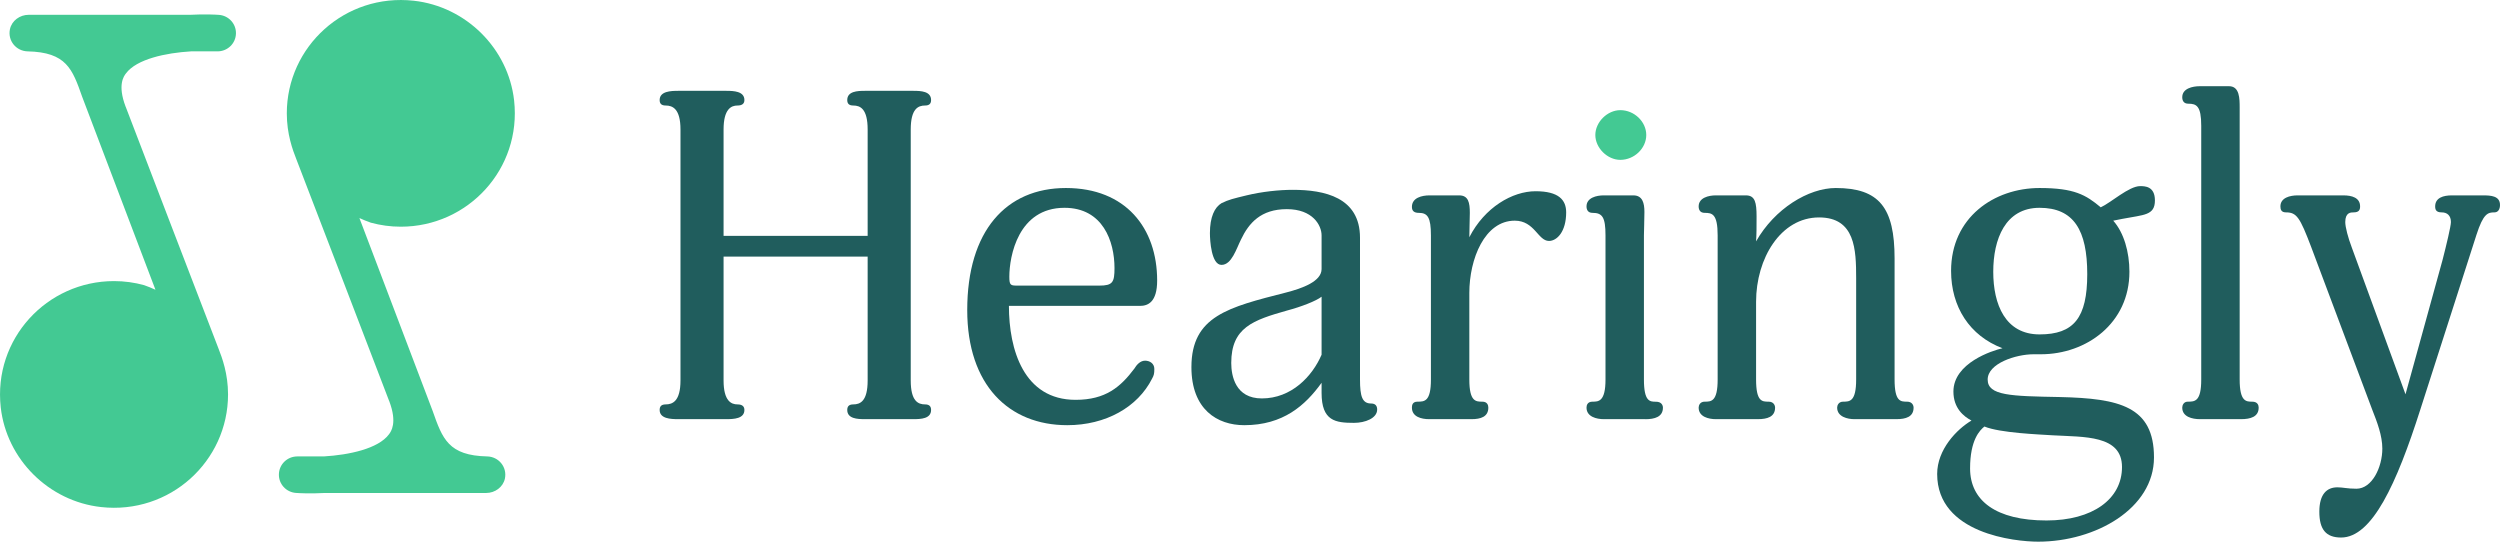
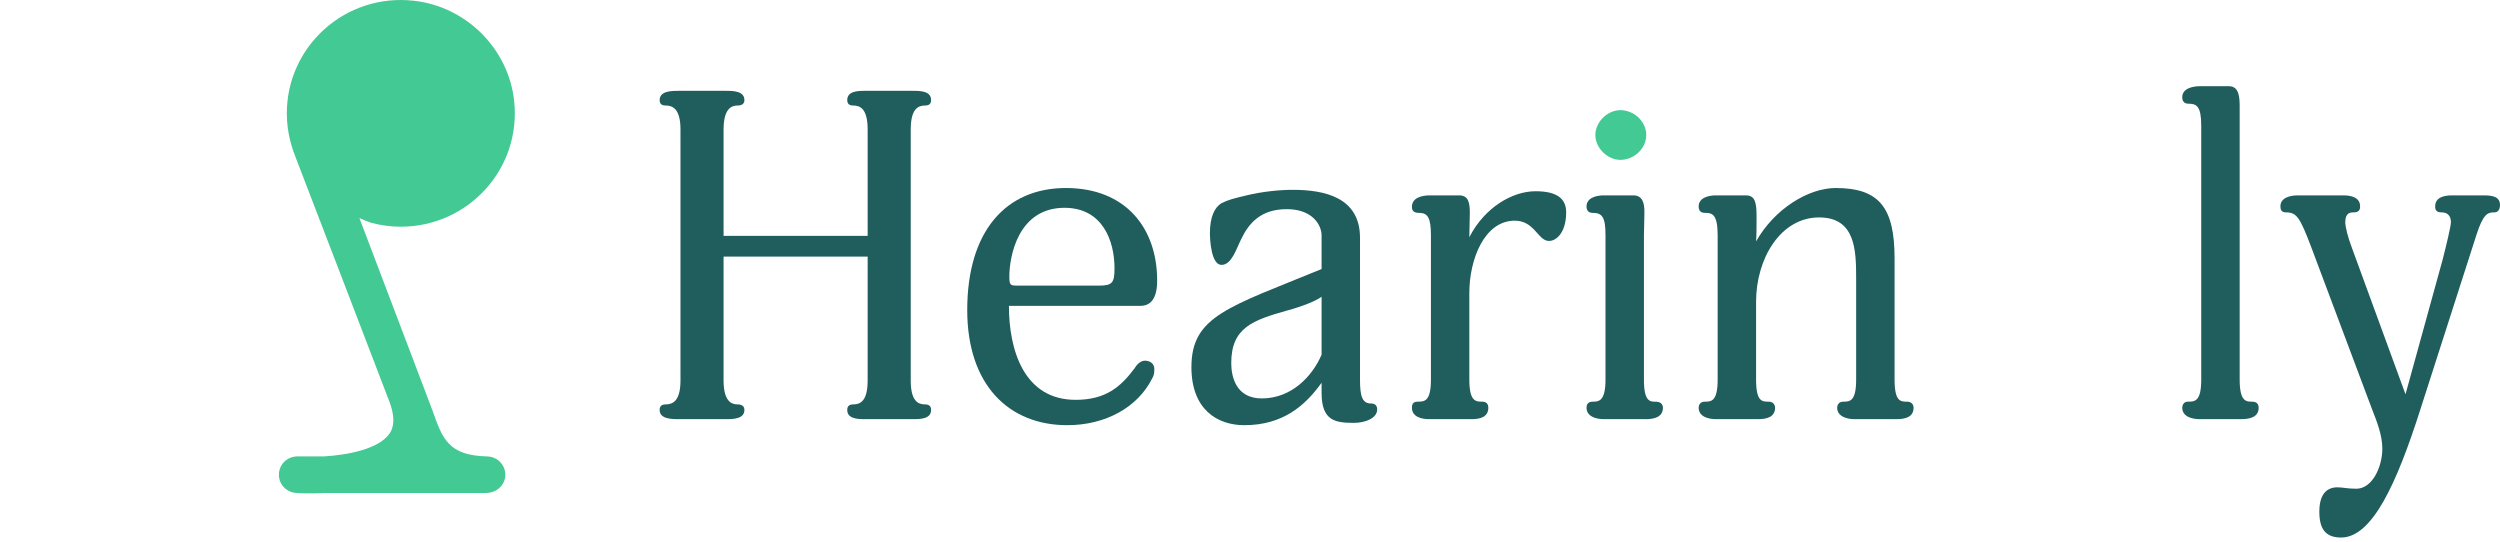
<svg xmlns="http://www.w3.org/2000/svg" width="180" height="39" viewBox="0 0 180 39" fill="none">
  <g clip-path="url(#clip0_136_61)">
    <path d="M66.605 29.117C66.107 29.117 65.573 28.889 65.573 27.393V9.326C65.573 7.83 66.107 7.597 66.605 7.597C66.905 7.597 67.038 7.466 67.038 7.203C67.038 6.571 66.305 6.54 65.771 6.54H62.268C61.734 6.54 61.002 6.571 61.002 7.203C61.002 7.466 61.134 7.597 61.434 7.597C61.937 7.597 62.471 7.83 62.471 9.326V16.984H52.097V9.326C52.097 7.83 52.662 7.597 53.099 7.597C53.43 7.597 53.597 7.466 53.597 7.203C53.597 6.571 52.83 6.54 52.296 6.54H48.828C48.294 6.54 47.495 6.571 47.495 7.203C47.495 7.466 47.627 7.597 47.928 7.597C48.426 7.597 48.995 7.83 48.995 9.326V27.393C48.995 28.889 48.426 29.117 47.928 29.117C47.627 29.117 47.495 29.253 47.495 29.517C47.495 30.148 48.294 30.179 48.828 30.179H52.296C52.83 30.179 53.597 30.148 53.597 29.517C53.597 29.253 53.43 29.117 53.099 29.117C52.662 29.117 52.097 28.889 52.097 27.393V18.476H62.471V27.393C62.471 28.889 61.937 29.117 61.434 29.117C61.134 29.117 61.002 29.253 61.002 29.517C61.002 30.148 61.734 30.179 62.268 30.179H65.771C66.305 30.179 67.038 30.148 67.038 29.517C67.038 29.253 66.905 29.117 66.605 29.117Z" fill="#205D5D" />
    <path d="M82.446 25.968C82.08 25.968 81.815 26.301 81.678 26.534C80.681 27.858 79.613 28.788 77.442 28.788C73.709 28.788 72.642 25.174 72.642 22.024H82.08C82.649 22.024 83.315 21.757 83.315 20.2C83.315 16.419 81.047 13.537 76.745 13.537C72.443 13.537 69.641 16.62 69.641 22.323C69.641 27.727 72.642 30.613 76.842 30.613C79.613 30.613 81.912 29.319 82.949 27.262C83.081 27.029 83.112 26.898 83.112 26.564C83.112 26.17 82.781 25.968 82.446 25.968ZM76.644 14.962C79.41 14.962 80.244 17.379 80.244 19.305C80.244 20.331 80.112 20.564 79.145 20.564H73.308C72.774 20.564 72.672 20.564 72.672 19.932C72.672 18.441 73.308 14.962 76.644 14.962Z" fill="#205D5D" />
-     <path d="M98.723 29.052C98.088 29.052 97.92 28.556 97.92 27.328V17.116C97.92 14.199 95.352 13.668 93.084 13.668C92.087 13.668 90.852 13.8 89.749 14.067C88.817 14.296 88.482 14.366 87.948 14.629C87.45 14.927 87.114 15.625 87.114 16.783C87.114 17.313 87.216 19.072 87.948 19.072C88.681 19.072 89.016 17.91 89.351 17.248C89.916 16.054 90.785 15.059 92.652 15.059C94.518 15.059 95.154 16.221 95.154 16.949V19.371C95.154 20.265 93.755 20.765 92.586 21.064C88.451 22.121 85.782 22.753 85.782 26.433C85.782 29.486 87.648 30.613 89.585 30.613C92.387 30.613 93.984 29.188 95.154 27.56V28.288C95.154 30.315 96.155 30.446 97.488 30.446C98.291 30.446 99.156 30.113 99.156 29.486C99.156 29.253 99.054 29.052 98.723 29.052ZM95.154 25.538C94.487 27.095 92.987 28.687 90.852 28.687C88.95 28.687 88.65 27.064 88.65 26.134C88.65 23.582 90.216 23.051 92.687 22.353C93.684 22.09 94.787 21.66 95.154 21.362V25.538Z" fill="#205D5D" />
+     <path d="M98.723 29.052C98.088 29.052 97.92 28.556 97.92 27.328V17.116C97.92 14.199 95.352 13.668 93.084 13.668C92.087 13.668 90.852 13.8 89.749 14.067C88.817 14.296 88.482 14.366 87.948 14.629C87.45 14.927 87.114 15.625 87.114 16.783C87.114 17.313 87.216 19.072 87.948 19.072C88.681 19.072 89.016 17.91 89.351 17.248C89.916 16.054 90.785 15.059 92.652 15.059C94.518 15.059 95.154 16.221 95.154 16.949V19.371C88.451 22.121 85.782 22.753 85.782 26.433C85.782 29.486 87.648 30.613 89.585 30.613C92.387 30.613 93.984 29.188 95.154 27.56V28.288C95.154 30.315 96.155 30.446 97.488 30.446C98.291 30.446 99.156 30.113 99.156 29.486C99.156 29.253 99.054 29.052 98.723 29.052ZM95.154 25.538C94.487 27.095 92.987 28.687 90.852 28.687C88.95 28.687 88.65 27.064 88.65 26.134C88.65 23.582 90.216 23.051 92.687 22.353C93.684 22.09 94.787 21.66 95.154 21.362V25.538Z" fill="#205D5D" />
    <path d="M110.562 13.769C108.894 13.769 106.895 14.927 105.792 17.081C105.792 16.55 105.827 15.791 105.827 15.326C105.827 14.594 105.726 14.067 105.06 14.067H102.924C102.39 14.067 101.658 14.23 101.658 14.896C101.658 15.195 101.825 15.326 102.156 15.326C102.792 15.326 103.026 15.655 103.026 16.949V27.328C103.026 28.92 102.558 28.92 102.059 28.92C101.689 28.92 101.658 29.187 101.658 29.35C101.658 30.017 102.355 30.179 102.889 30.179H105.96C106.595 30.179 107.16 30.017 107.16 29.35C107.16 29.187 107.094 28.92 106.728 28.92C106.26 28.92 105.792 28.92 105.792 27.328V21.094C105.792 18.642 106.895 15.888 109.062 15.888C110.496 15.888 110.73 17.348 111.528 17.348C112.097 17.348 112.764 16.686 112.764 15.291C112.764 14.396 112.23 13.769 110.562 13.769Z" fill="#205D5D" />
    <path d="M118.464 30.179H115.464C114.965 30.179 114.229 30.012 114.229 29.35C114.229 29.183 114.295 28.92 114.661 28.92C115.093 28.92 115.596 28.92 115.596 27.328V16.949C115.596 15.625 115.362 15.326 114.661 15.326C114.326 15.326 114.229 15.094 114.229 14.861C114.229 14.23 114.961 14.067 115.464 14.067H117.6C118.266 14.067 118.398 14.629 118.398 15.261C118.398 15.826 118.363 16.651 118.363 16.954V27.332C118.363 28.924 118.795 28.924 119.232 28.924C119.634 28.924 119.731 29.188 119.731 29.354C119.731 30.017 119.131 30.183 118.464 30.183V30.179Z" fill="#205D5D" />
    <path d="M116.664 11.51C115.729 11.51 114.864 10.65 114.864 9.72C114.864 8.79 115.729 7.931 116.664 7.931C117.666 7.931 118.531 8.76 118.531 9.72C118.531 10.681 117.666 11.51 116.664 11.51Z" fill="#43C993" />
    <path d="M137.31 28.92C136.842 28.92 136.41 28.92 136.41 27.328V18.607C136.41 14.962 135.311 13.537 132.174 13.537C130.206 13.537 127.77 15.028 126.438 17.379C126.473 16.853 126.473 16.353 126.473 15.589C126.473 14.594 126.371 14.067 125.705 14.067H123.534C123.036 14.067 122.303 14.23 122.303 14.861C122.303 15.094 122.4 15.326 122.736 15.326C123.27 15.326 123.671 15.392 123.671 16.949V27.328C123.671 28.92 123.203 28.92 122.736 28.92C122.4 28.92 122.303 29.188 122.303 29.35C122.303 30.017 123.036 30.179 123.534 30.179H126.57C127.236 30.179 127.806 30.017 127.806 29.35C127.806 29.188 127.704 28.92 127.338 28.92C126.87 28.92 126.438 28.92 126.438 27.328V21.726C126.438 18.607 128.207 15.655 130.974 15.655C133.577 15.655 133.643 17.976 133.643 20.033V27.328C133.643 28.92 133.175 28.92 132.708 28.92C132.377 28.92 132.275 29.188 132.275 29.35C132.275 30.017 133.043 30.179 133.506 30.179H136.542C137.213 30.179 137.778 30.017 137.778 29.35C137.778 29.188 137.676 28.92 137.31 28.92Z" fill="#205D5D" />
-     <path d="M148.314 28.587C144.78 28.521 143.112 28.49 143.112 27.328C143.112 26.165 145.146 25.507 146.417 25.507H146.947C150.216 25.507 153.318 23.283 153.318 19.568C153.318 18.142 152.921 16.752 152.153 15.888L152.819 15.756C154.355 15.458 155.154 15.524 155.154 14.431C155.154 13.401 154.421 13.401 154.086 13.401C153.287 13.401 151.986 14.594 151.253 14.927C150.185 14.032 149.351 13.537 146.849 13.537C143.58 13.537 140.478 15.655 140.478 19.502C140.478 22.09 141.81 24.178 144.18 25.073C143.447 25.24 140.646 26.134 140.646 28.192C140.646 29.385 141.378 29.981 141.947 30.28C140.879 30.911 139.476 32.368 139.476 34.127C139.476 38.438 145.115 39 146.748 39C150.882 39 155.087 36.614 155.087 32.934C155.087 29.253 152.586 28.687 148.314 28.587ZM143.514 19.568C143.514 17.217 144.379 14.962 146.849 14.962C149.32 14.962 150.282 16.585 150.282 19.735C150.282 22.884 149.316 24.077 146.849 24.077C144.383 24.077 143.514 21.924 143.514 19.568ZM147.348 37.474C143.712 37.474 141.846 36.048 141.846 33.727C141.846 31.67 142.547 30.977 142.878 30.71C144.012 31.175 146.783 31.275 147.78 31.341C150.048 31.473 152.784 31.306 152.784 33.627C152.784 35.947 150.653 37.474 147.348 37.474Z" fill="#205D5D" />
    <path d="M162.156 28.92C161.724 28.92 161.256 28.92 161.256 27.328V7.764C161.256 7.102 161.256 6.207 160.488 6.207H158.388C157.854 6.207 157.122 6.373 157.122 7.001C157.122 7.233 157.219 7.466 157.554 7.466C158.154 7.466 158.489 7.632 158.489 9.058V27.328C158.489 28.92 158.022 28.92 157.519 28.92C157.219 28.92 157.122 29.187 157.122 29.35C157.122 30.017 157.854 30.179 158.388 30.179H161.358C162.024 30.179 162.624 30.017 162.624 29.35C162.624 29.187 162.558 28.92 162.156 28.92Z" fill="#205D5D" />
    <path d="M178.765 14.067H176.532C175.932 14.067 175.332 14.23 175.332 14.861C175.332 15.094 175.398 15.291 175.8 15.291C176.201 15.291 176.466 15.524 176.466 15.989C176.466 16.287 176.13 17.682 175.866 18.708L173.196 28.389L169.326 17.813C169.062 17.116 168.859 16.353 168.859 15.989C168.859 15.291 169.26 15.291 169.459 15.291C169.86 15.291 169.927 15.094 169.927 14.861C169.927 14.23 169.326 14.067 168.726 14.067H165.426C164.892 14.067 164.19 14.23 164.19 14.861C164.19 15.094 164.257 15.291 164.592 15.291C165.36 15.291 165.594 15.655 166.392 17.748L170.796 29.486C171.162 30.411 171.528 31.372 171.528 32.302C171.528 33.627 170.796 35.188 169.662 35.188C168.996 35.188 168.696 35.087 168.294 35.087C167.526 35.087 166.992 35.583 166.992 36.846C166.992 38.11 167.46 38.702 168.559 38.702C170.796 38.702 172.561 34.824 174.264 29.486L178.301 16.919C178.8 15.357 179.135 15.291 179.599 15.291C179.868 15.291 180 15.059 180 14.76C180 14.098 179.334 14.067 178.765 14.067Z" fill="#205D5D" />
    <path d="M28.001 31.276C28.156 31.074 28.619 30.451 28.028 28.889C28.023 28.881 28.019 28.872 28.015 28.863C28.015 28.863 21.687 12.348 21.343 11.479C21.069 10.791 20.65 9.646 20.65 8.163C20.65 3.347 24.842 -0.496 29.793 0.053C33.556 0.469 36.597 3.492 37.016 7.233C37.563 12.155 33.702 16.322 28.857 16.322C28.112 16.322 27.388 16.221 26.7 16.033C26.422 15.936 26.144 15.822 25.879 15.699C25.888 15.726 25.897 15.752 25.905 15.774C28.173 21.739 31.033 29.258 31.152 29.591C31.858 31.596 32.286 32.802 35.088 32.863C35.9 32.885 36.526 33.622 36.354 34.456C36.222 35.074 35.639 35.495 35.004 35.495H23.373C22.327 35.552 21.533 35.508 21.312 35.491C20.602 35.443 20.055 34.842 20.081 34.136C20.103 33.425 20.69 32.863 21.405 32.863H23.311C25.142 32.754 27.233 32.306 28.001 31.276Z" fill="#43C993" />
-     <path d="M9.068 5.286C8.913 5.487 8.45 6.11 9.041 7.672C9.046 7.681 9.05 7.689 9.054 7.698C9.054 7.698 15.382 24.213 15.726 25.082C15.999 25.77 16.419 26.915 16.419 28.398C16.419 33.214 12.227 37.057 7.276 36.508C3.512 36.092 0.472 33.069 0.053 29.328C-0.494 24.406 3.367 20.239 8.212 20.239C8.957 20.239 9.681 20.34 10.369 20.529C10.647 20.625 10.925 20.739 11.19 20.862C11.181 20.836 11.172 20.809 11.164 20.787C8.895 14.822 6.036 7.303 5.917 6.97C5.211 4.965 4.783 3.759 1.981 3.698C1.169 3.676 0.543 2.939 0.715 2.105C0.847 1.487 1.43 1.066 2.065 1.066H13.696C14.742 1.009 15.536 1.053 15.757 1.07C16.467 1.119 17.014 1.719 16.988 2.426C16.966 3.136 16.379 3.698 15.664 3.698H13.758C11.927 3.807 9.835 4.255 9.068 5.286Z" fill="#43C993" />
  </g>
  <defs>
    <clipPath id="clip0_136_61">
      <rect width="180" height="39" fill="white" />
    </clipPath>
  </defs>
</svg>